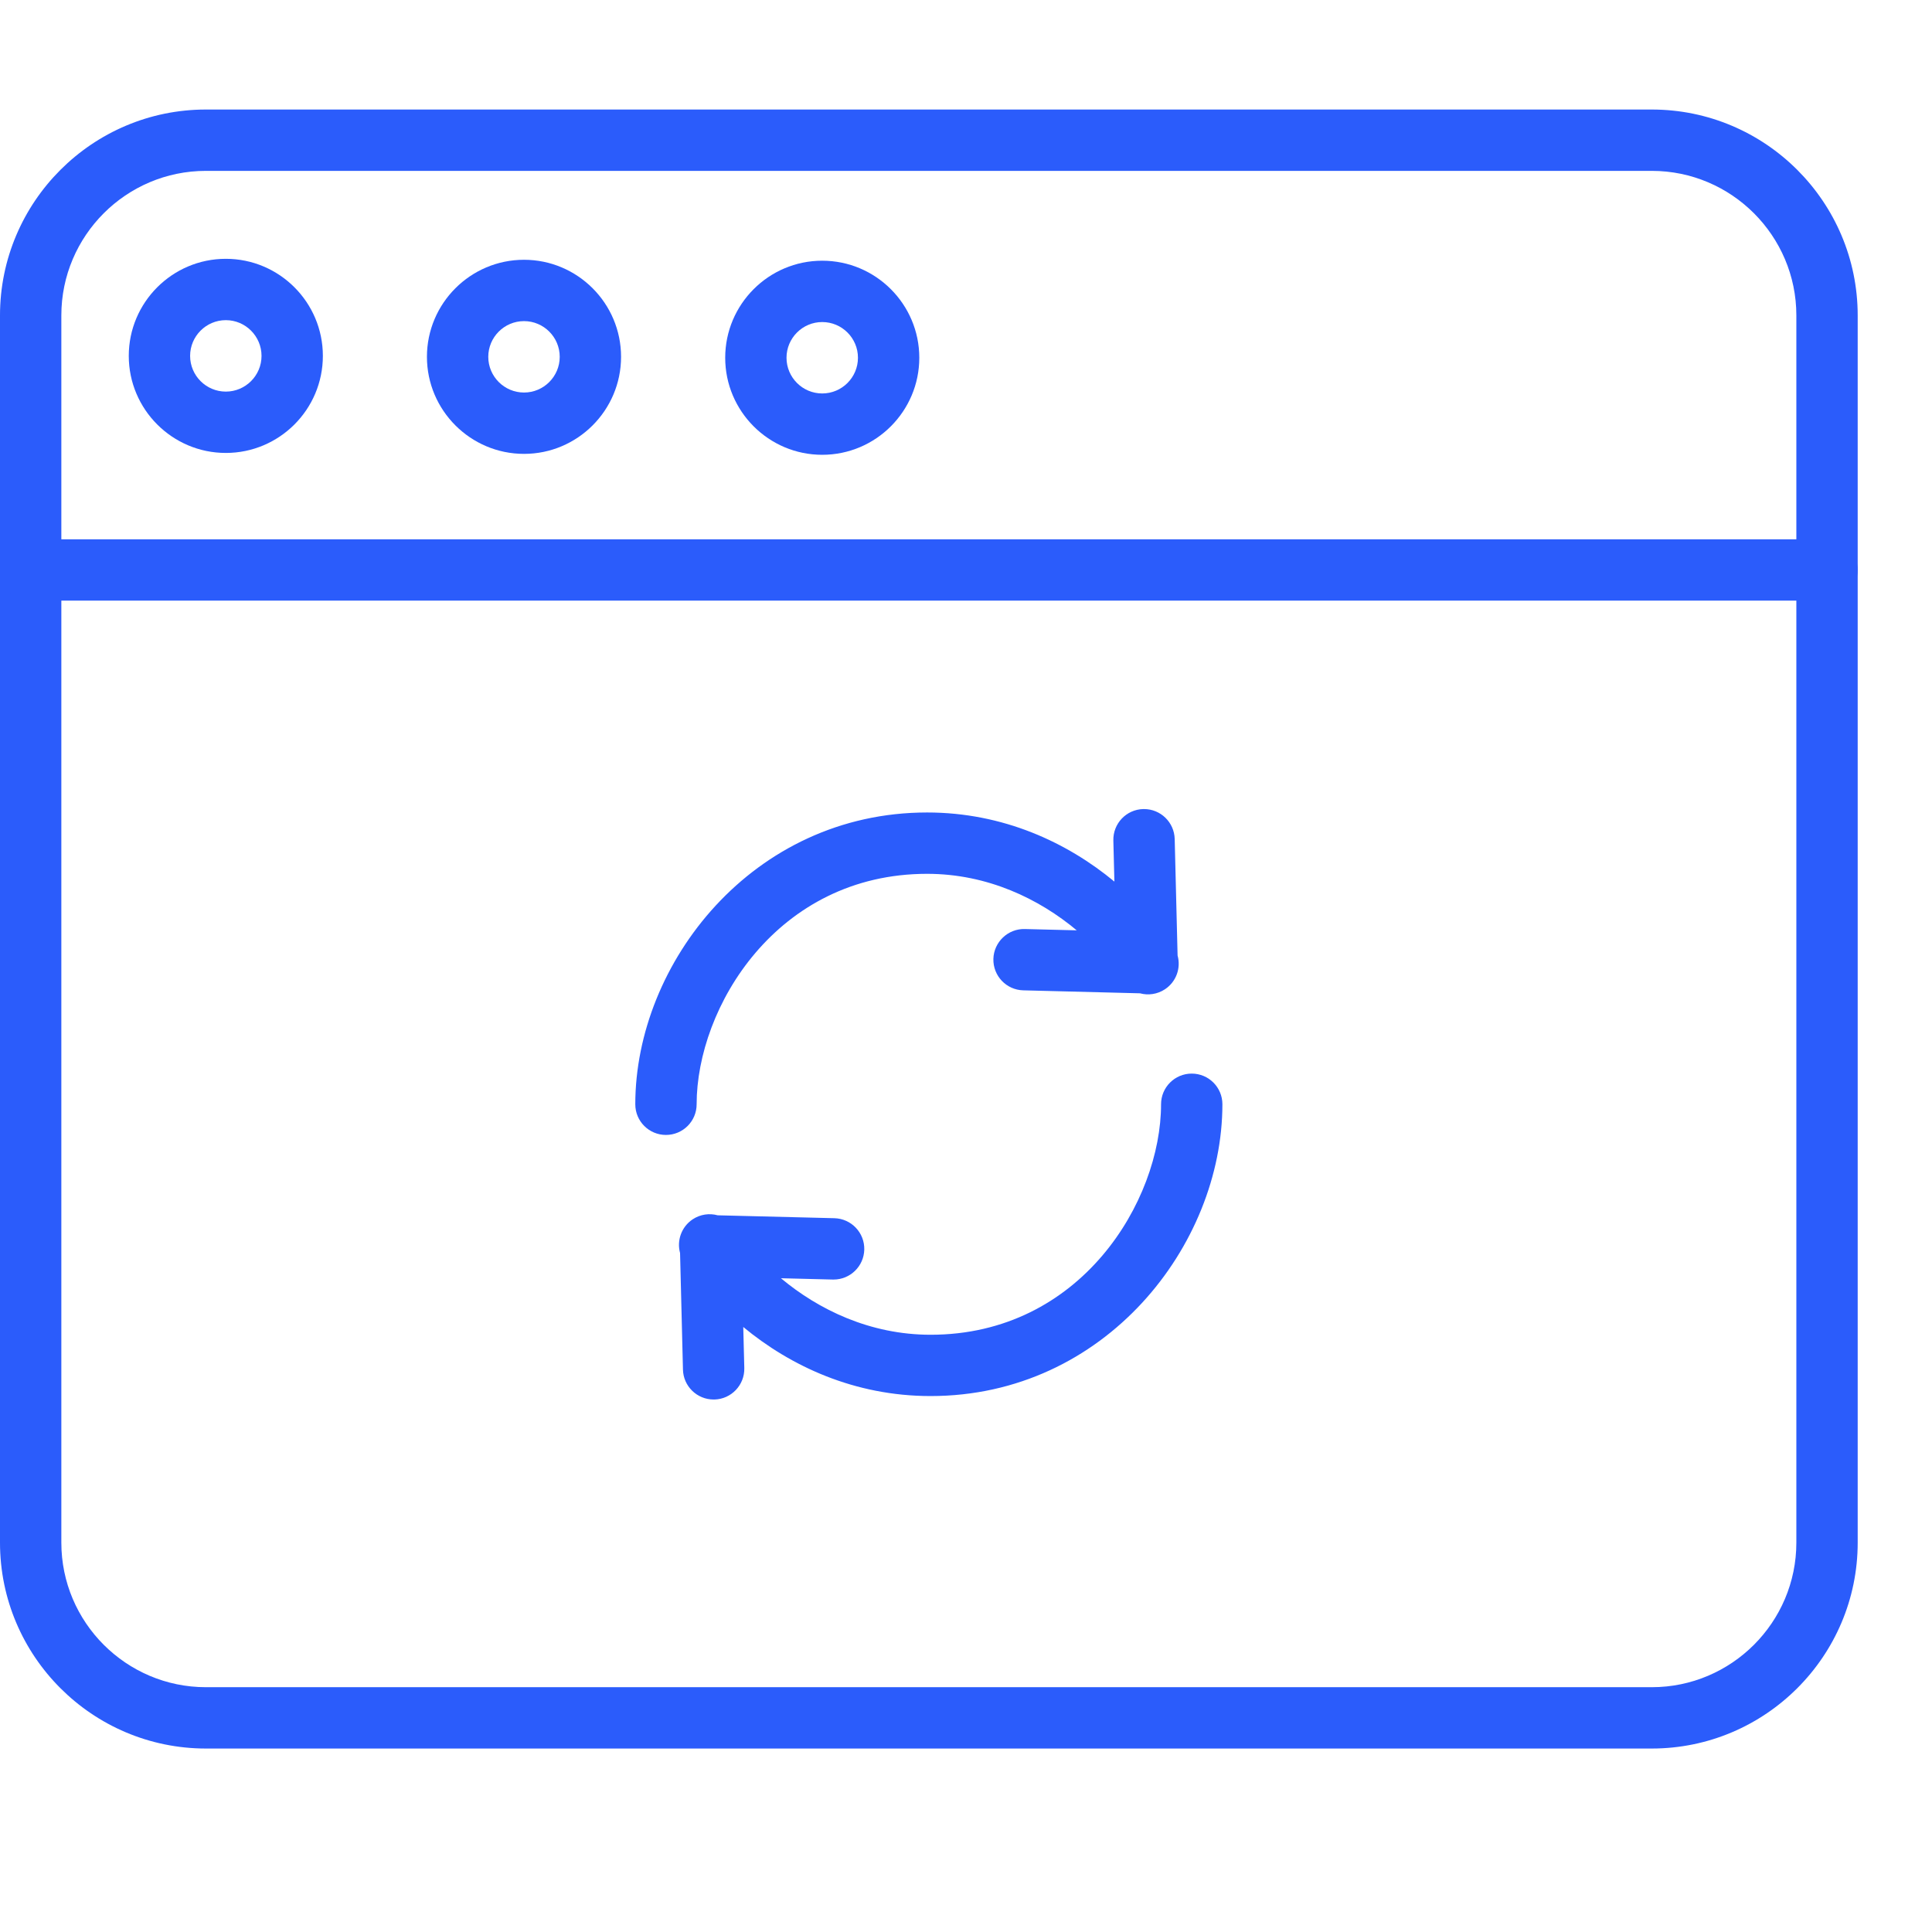
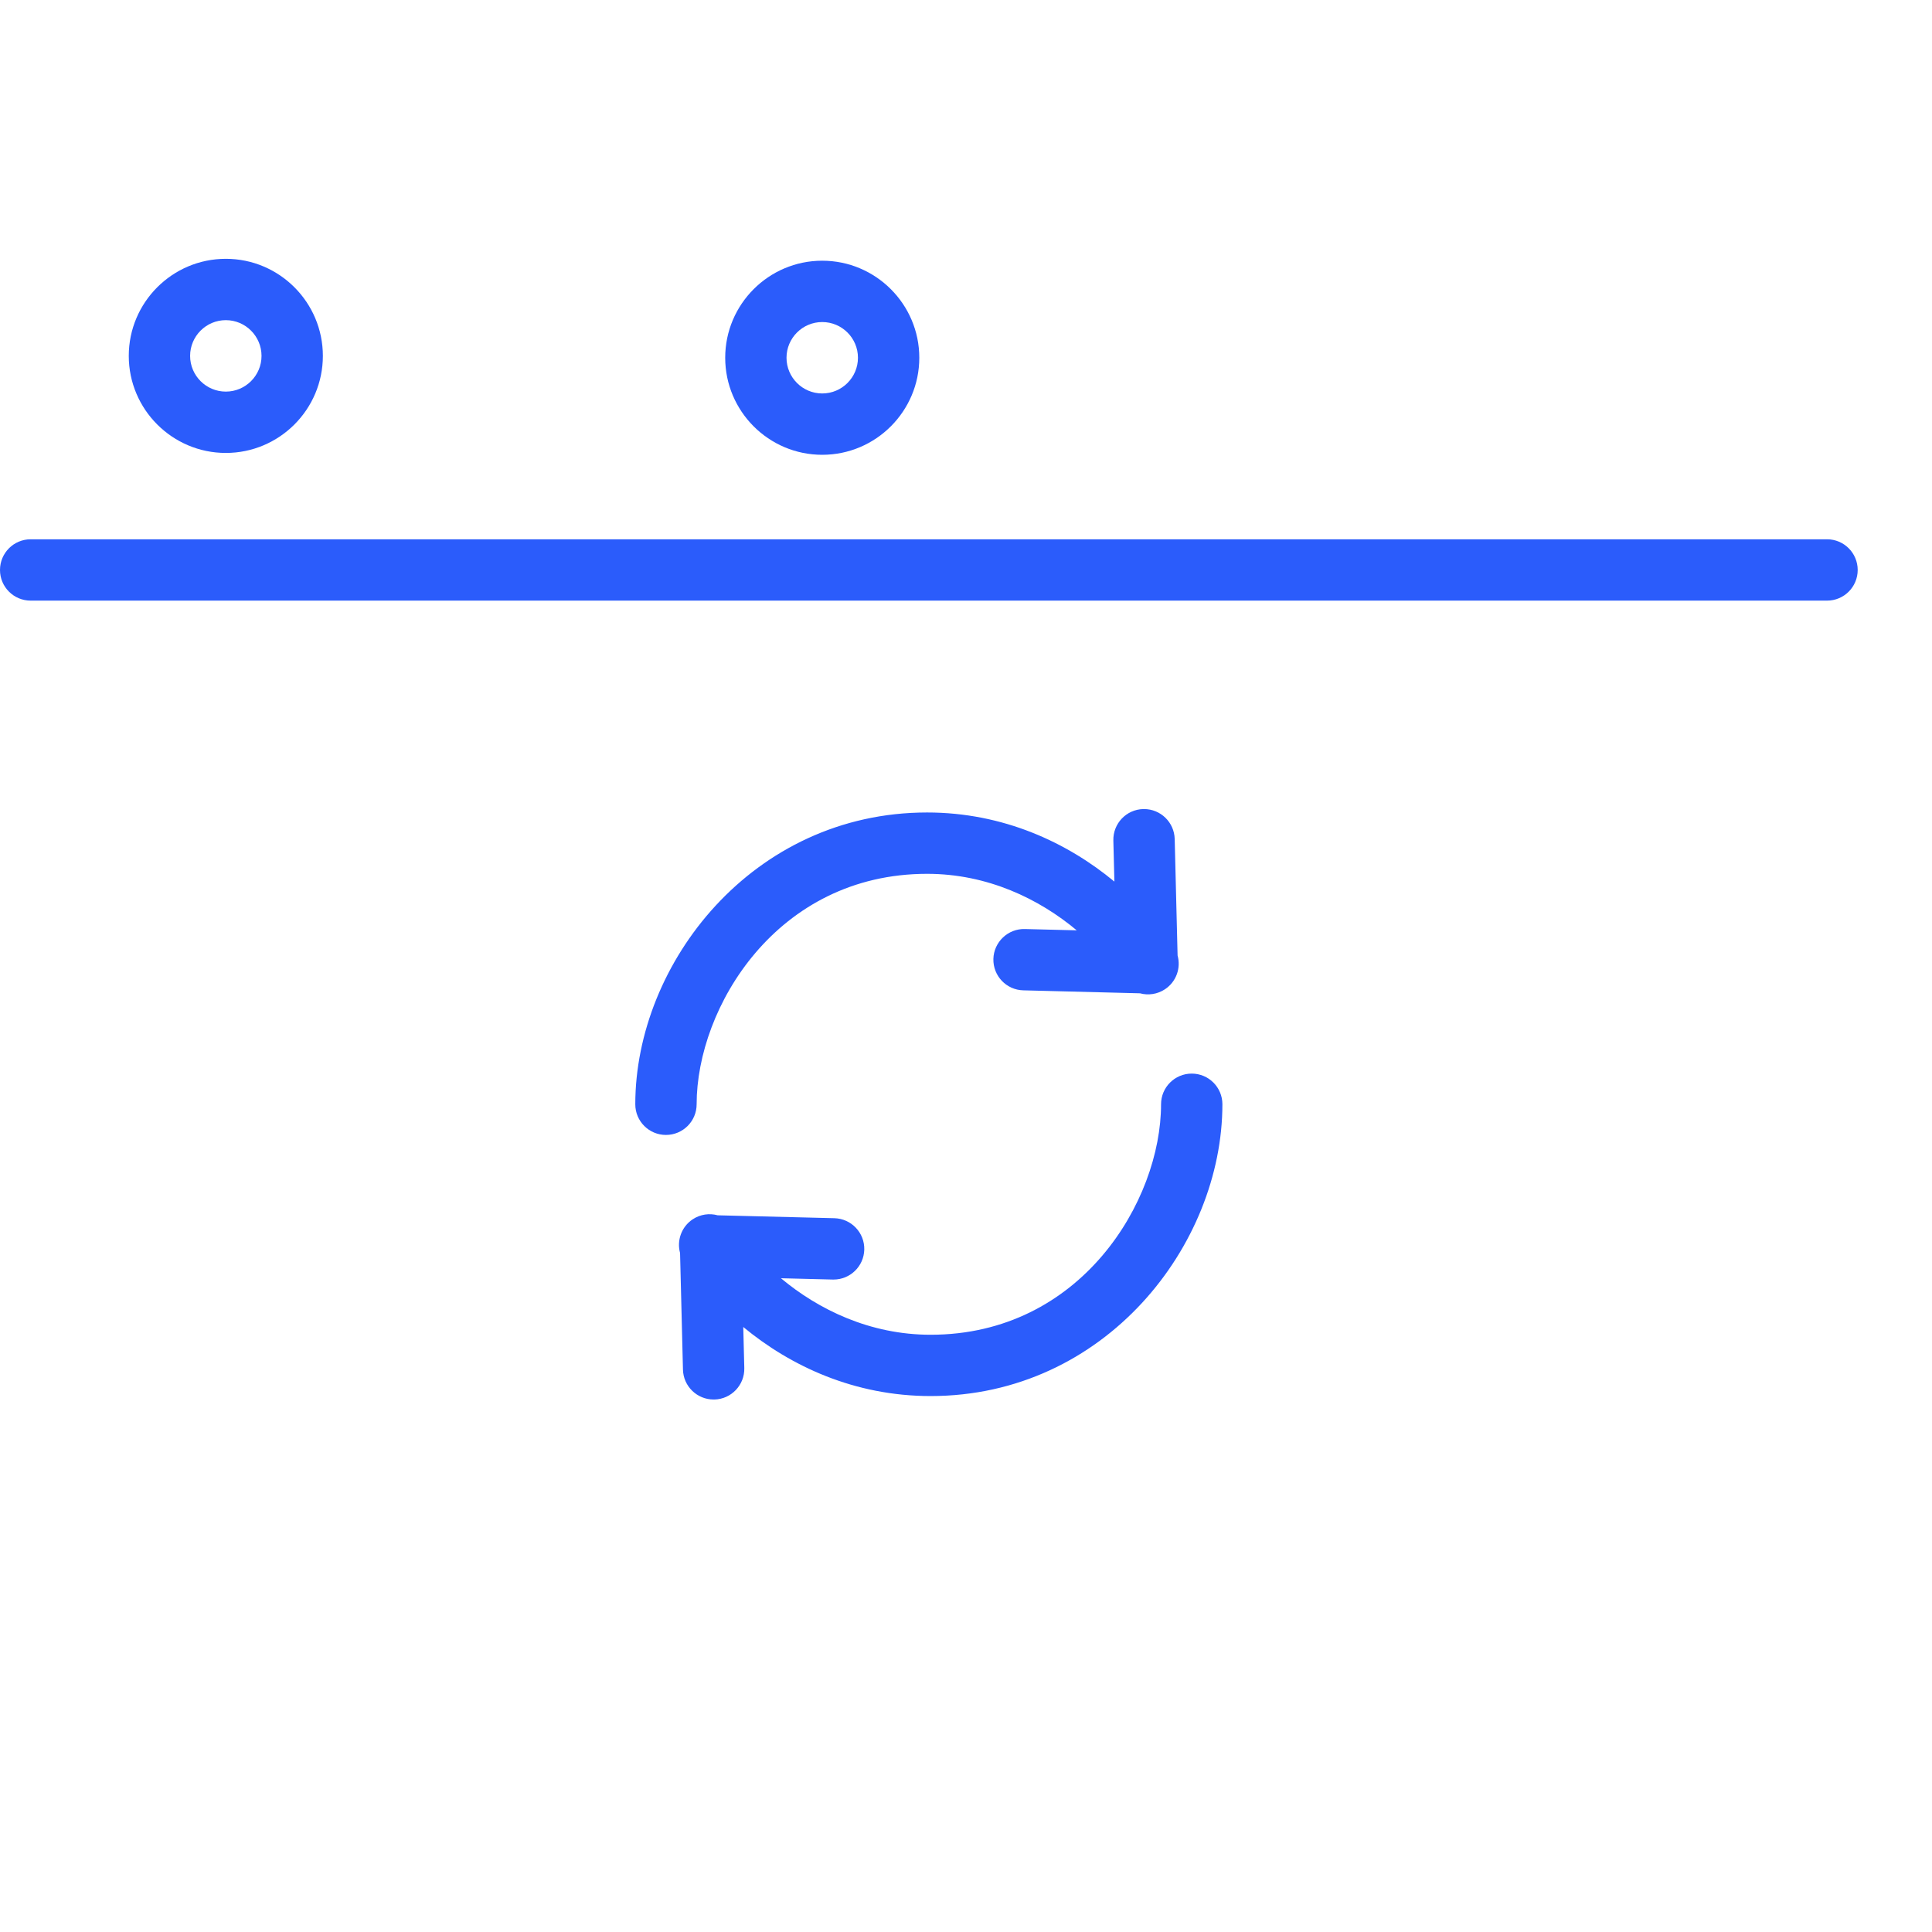
<svg xmlns="http://www.w3.org/2000/svg" width="52" height="52" viewBox="0 0 52 52" fill="none">
  <path d="M17.924 30.547C17.468 30.547 17.099 30.178 17.099 29.722C17.099 25.929 20.255 21.868 24.953 21.868C27.004 21.868 28.725 22.677 29.994 23.728L29.966 22.622C29.955 22.166 30.315 21.787 30.77 21.776H30.792C31.238 21.776 31.605 22.132 31.617 22.581L31.695 25.718C31.788 26.052 31.662 26.422 31.357 26.625C31.151 26.762 30.905 26.795 30.683 26.735L27.542 26.655C27.086 26.644 26.726 26.265 26.737 25.809C26.749 25.354 27.132 24.992 27.583 25.005L28.98 25.04C27.972 24.197 26.585 23.519 24.953 23.519C20.905 23.519 18.75 27.122 18.75 29.722C18.75 30.178 18.38 30.547 17.924 30.547Z" fill="#2B5CFB" />
  <path d="M19.207 37.668C18.761 37.668 18.393 37.312 18.382 36.863L18.304 33.724C18.212 33.391 18.339 33.022 18.642 32.819C18.849 32.682 19.094 32.649 19.317 32.71L22.457 32.788C22.913 32.8 23.274 33.179 23.262 33.635C23.25 34.083 22.883 34.439 22.437 34.439C22.43 34.439 22.423 34.439 22.416 34.439L21.019 34.404C22.028 35.247 23.415 35.925 25.047 35.925C29.095 35.925 31.25 32.322 31.25 29.721C31.25 29.266 31.619 28.896 32.075 28.896C32.532 28.896 32.901 29.266 32.901 29.721C32.901 33.514 29.745 37.575 25.047 37.575C22.995 37.575 21.274 36.767 20.005 35.716L20.033 36.822C20.044 37.277 19.684 37.657 19.228 37.668C19.221 37.668 19.214 37.668 19.207 37.668Z" fill="#2B5CFB" />
-   <path d="M44.458 47.062H5.542C2.487 47.062 0 44.576 0 41.52V8.49C0 5.435 2.487 2.948 5.542 2.948H44.458C47.514 2.948 50 5.435 50 8.49V41.52C50 44.576 47.514 47.062 44.458 47.062ZM5.542 4.599C3.397 4.599 1.651 6.345 1.651 8.49V41.52C1.651 43.665 3.397 45.411 5.542 45.411H44.458C46.603 45.411 48.349 43.665 48.349 41.52V8.49C48.349 6.345 46.603 4.599 44.458 4.599H5.542Z" fill="#2B5CFB" />
  <path d="M49.175 16.166H0.825C0.369 16.166 0 15.797 0 15.341C0 14.885 0.369 14.515 0.825 14.515H49.175C49.631 14.515 50 14.885 50 15.341C50 15.797 49.631 16.166 49.175 16.166Z" fill="#2B5CFB" />
-   <path d="M14.104 12.216C12.664 12.216 11.491 11.044 11.491 9.604C11.491 8.164 12.664 6.992 14.104 6.992C15.544 6.992 16.716 8.164 16.716 9.604C16.716 11.044 15.544 12.216 14.104 12.216ZM14.104 8.643C13.574 8.643 13.142 9.074 13.142 9.604C13.142 10.134 13.574 10.565 14.104 10.565C14.634 10.565 15.065 10.134 15.065 9.604C15.065 9.074 14.634 8.643 14.104 8.643Z" fill="#2B5CFB" />
  <path d="M6.078 12.191C4.638 12.191 3.466 11.019 3.466 9.579C3.466 8.138 4.638 6.966 6.078 6.966C7.519 6.966 8.69 8.138 8.69 9.579C8.69 11.019 7.519 12.191 6.078 12.191ZM6.078 8.617C5.548 8.617 5.117 9.049 5.117 9.579C5.117 10.109 5.548 10.54 6.078 10.54C6.608 10.54 7.039 10.109 7.039 9.579C7.039 9.049 6.608 8.617 6.078 8.617Z" fill="#2B5CFB" />
  <path d="M22.13 12.241C20.69 12.241 19.519 11.069 19.519 9.629C19.519 8.189 20.69 7.017 22.13 7.017C23.571 7.017 24.743 8.189 24.743 9.629C24.743 11.069 23.571 12.241 22.13 12.241ZM22.13 8.668C21.601 8.668 21.169 9.099 21.169 9.629C21.169 10.159 21.601 10.59 22.13 10.59C22.661 10.59 23.092 10.159 23.092 9.629C23.092 9.099 22.661 8.668 22.13 8.668Z" fill="#2B5CFB" />
</svg>